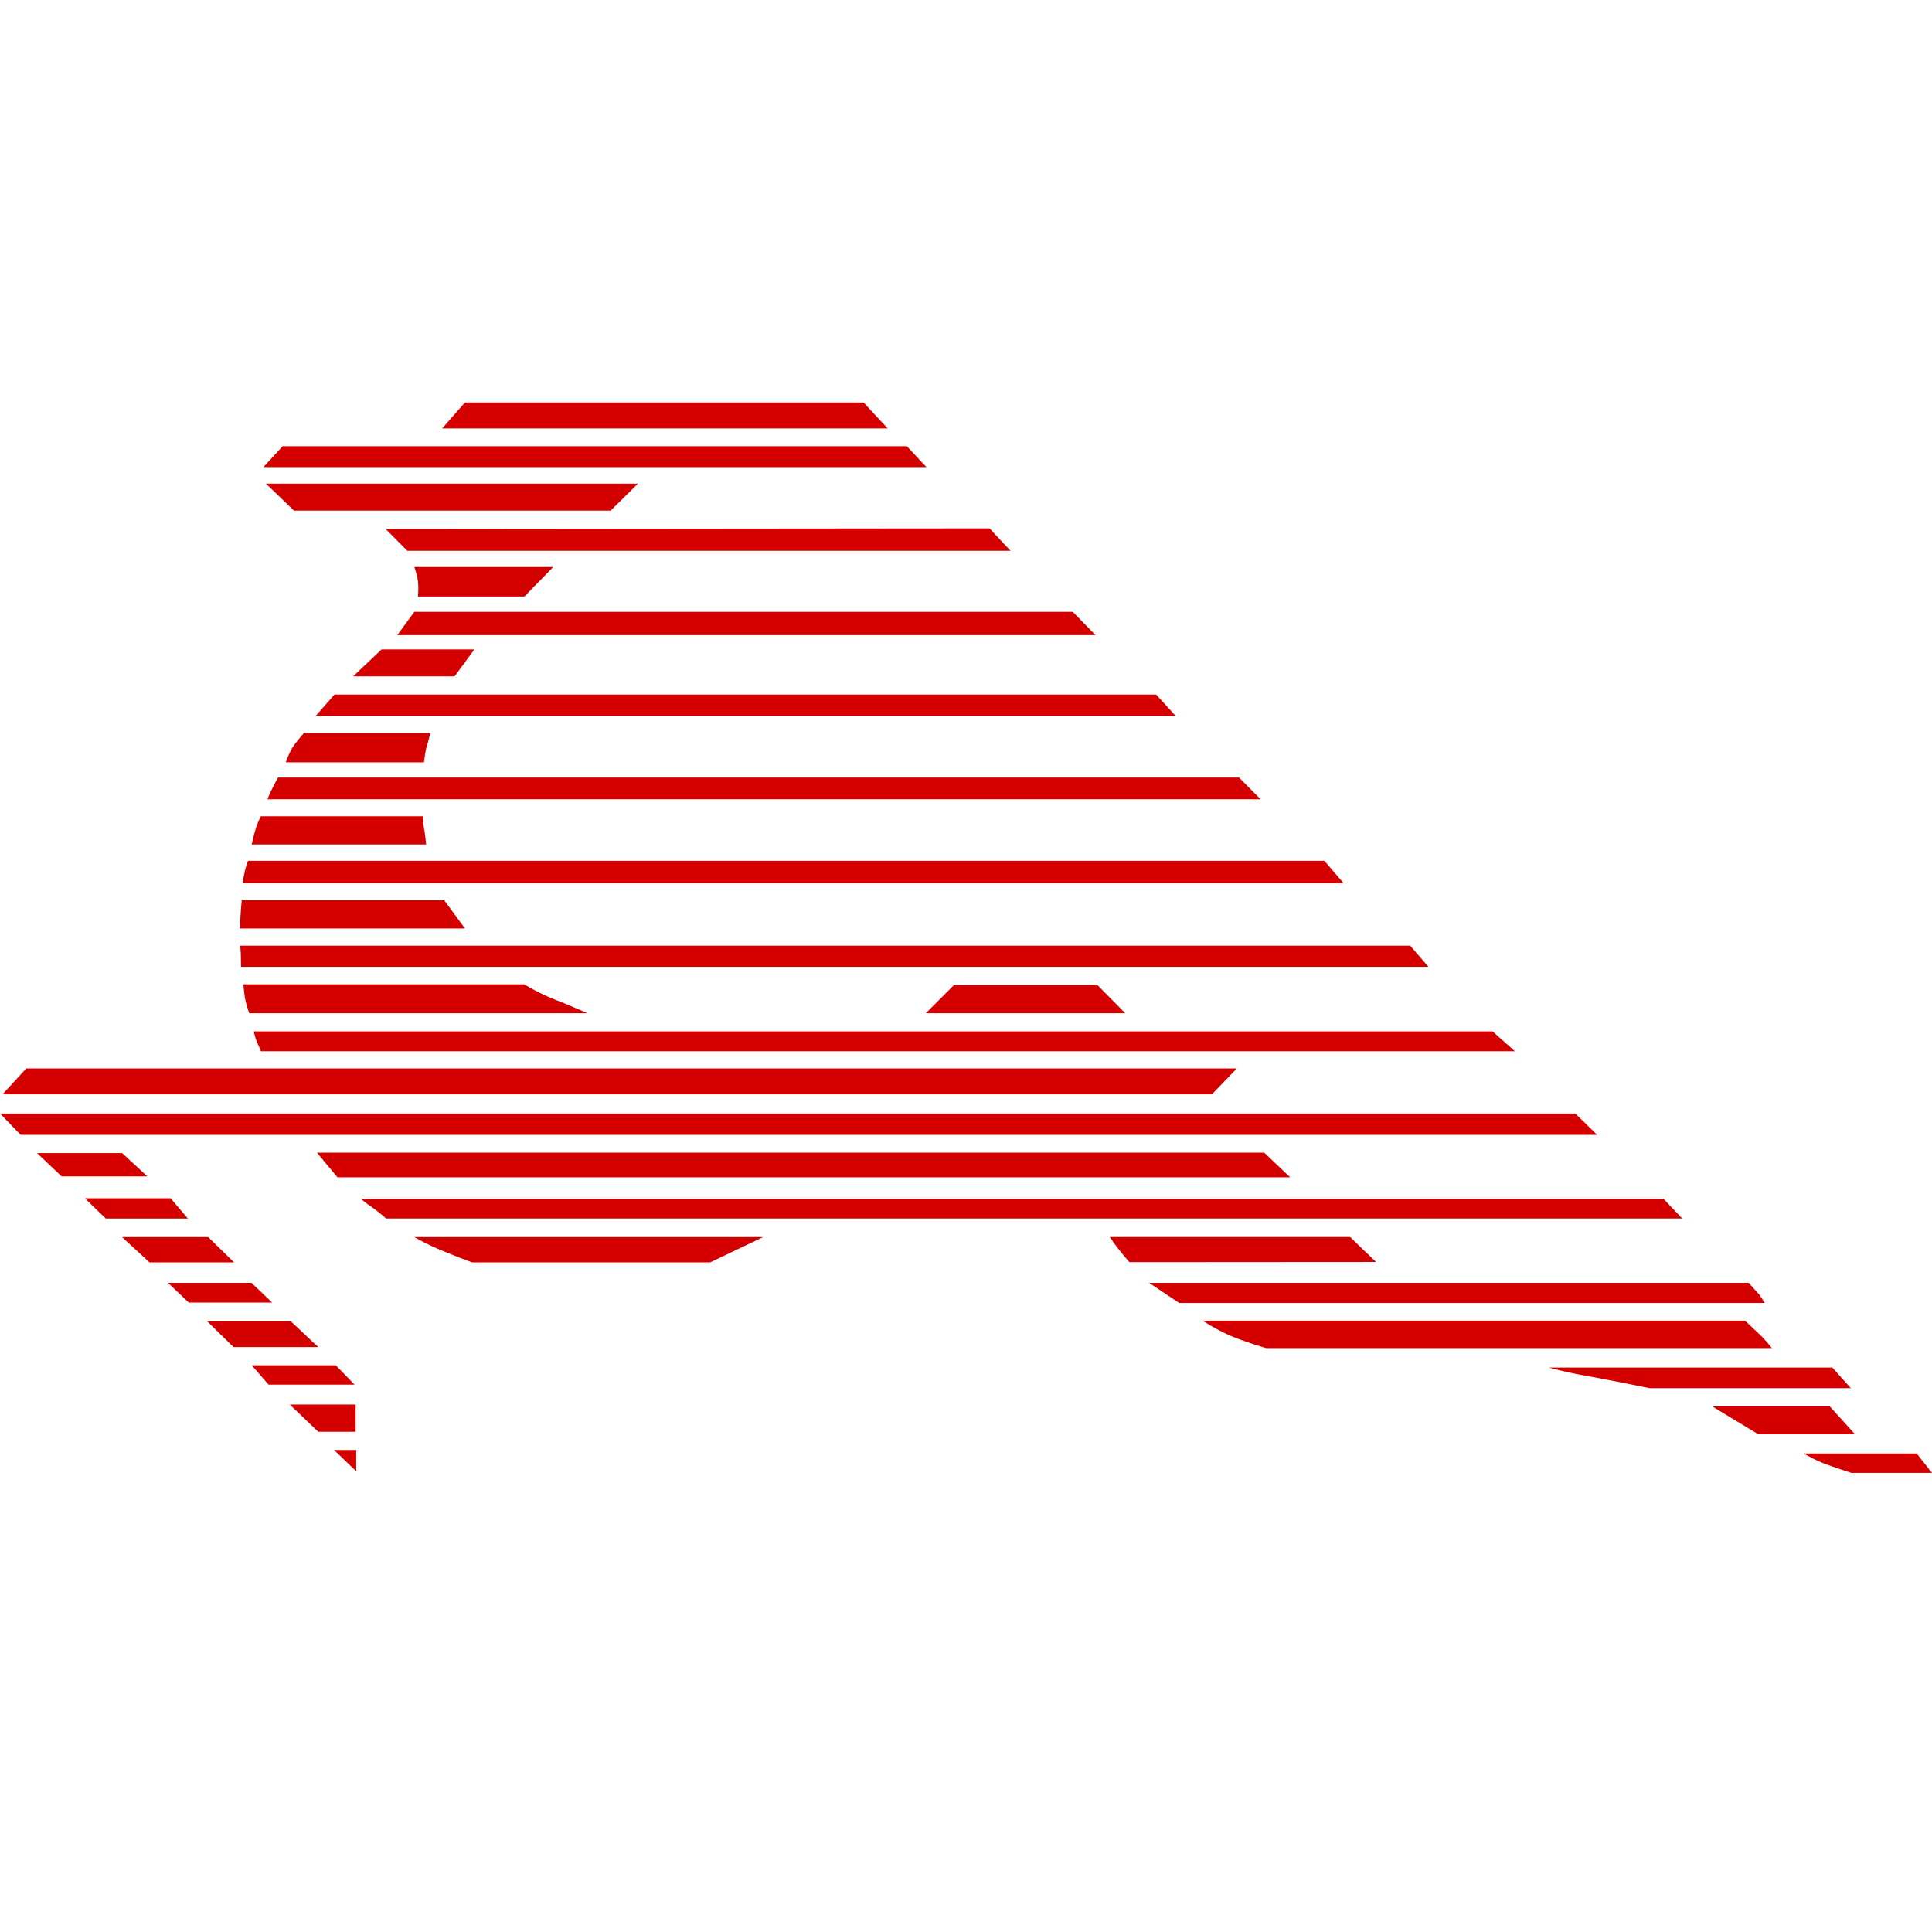
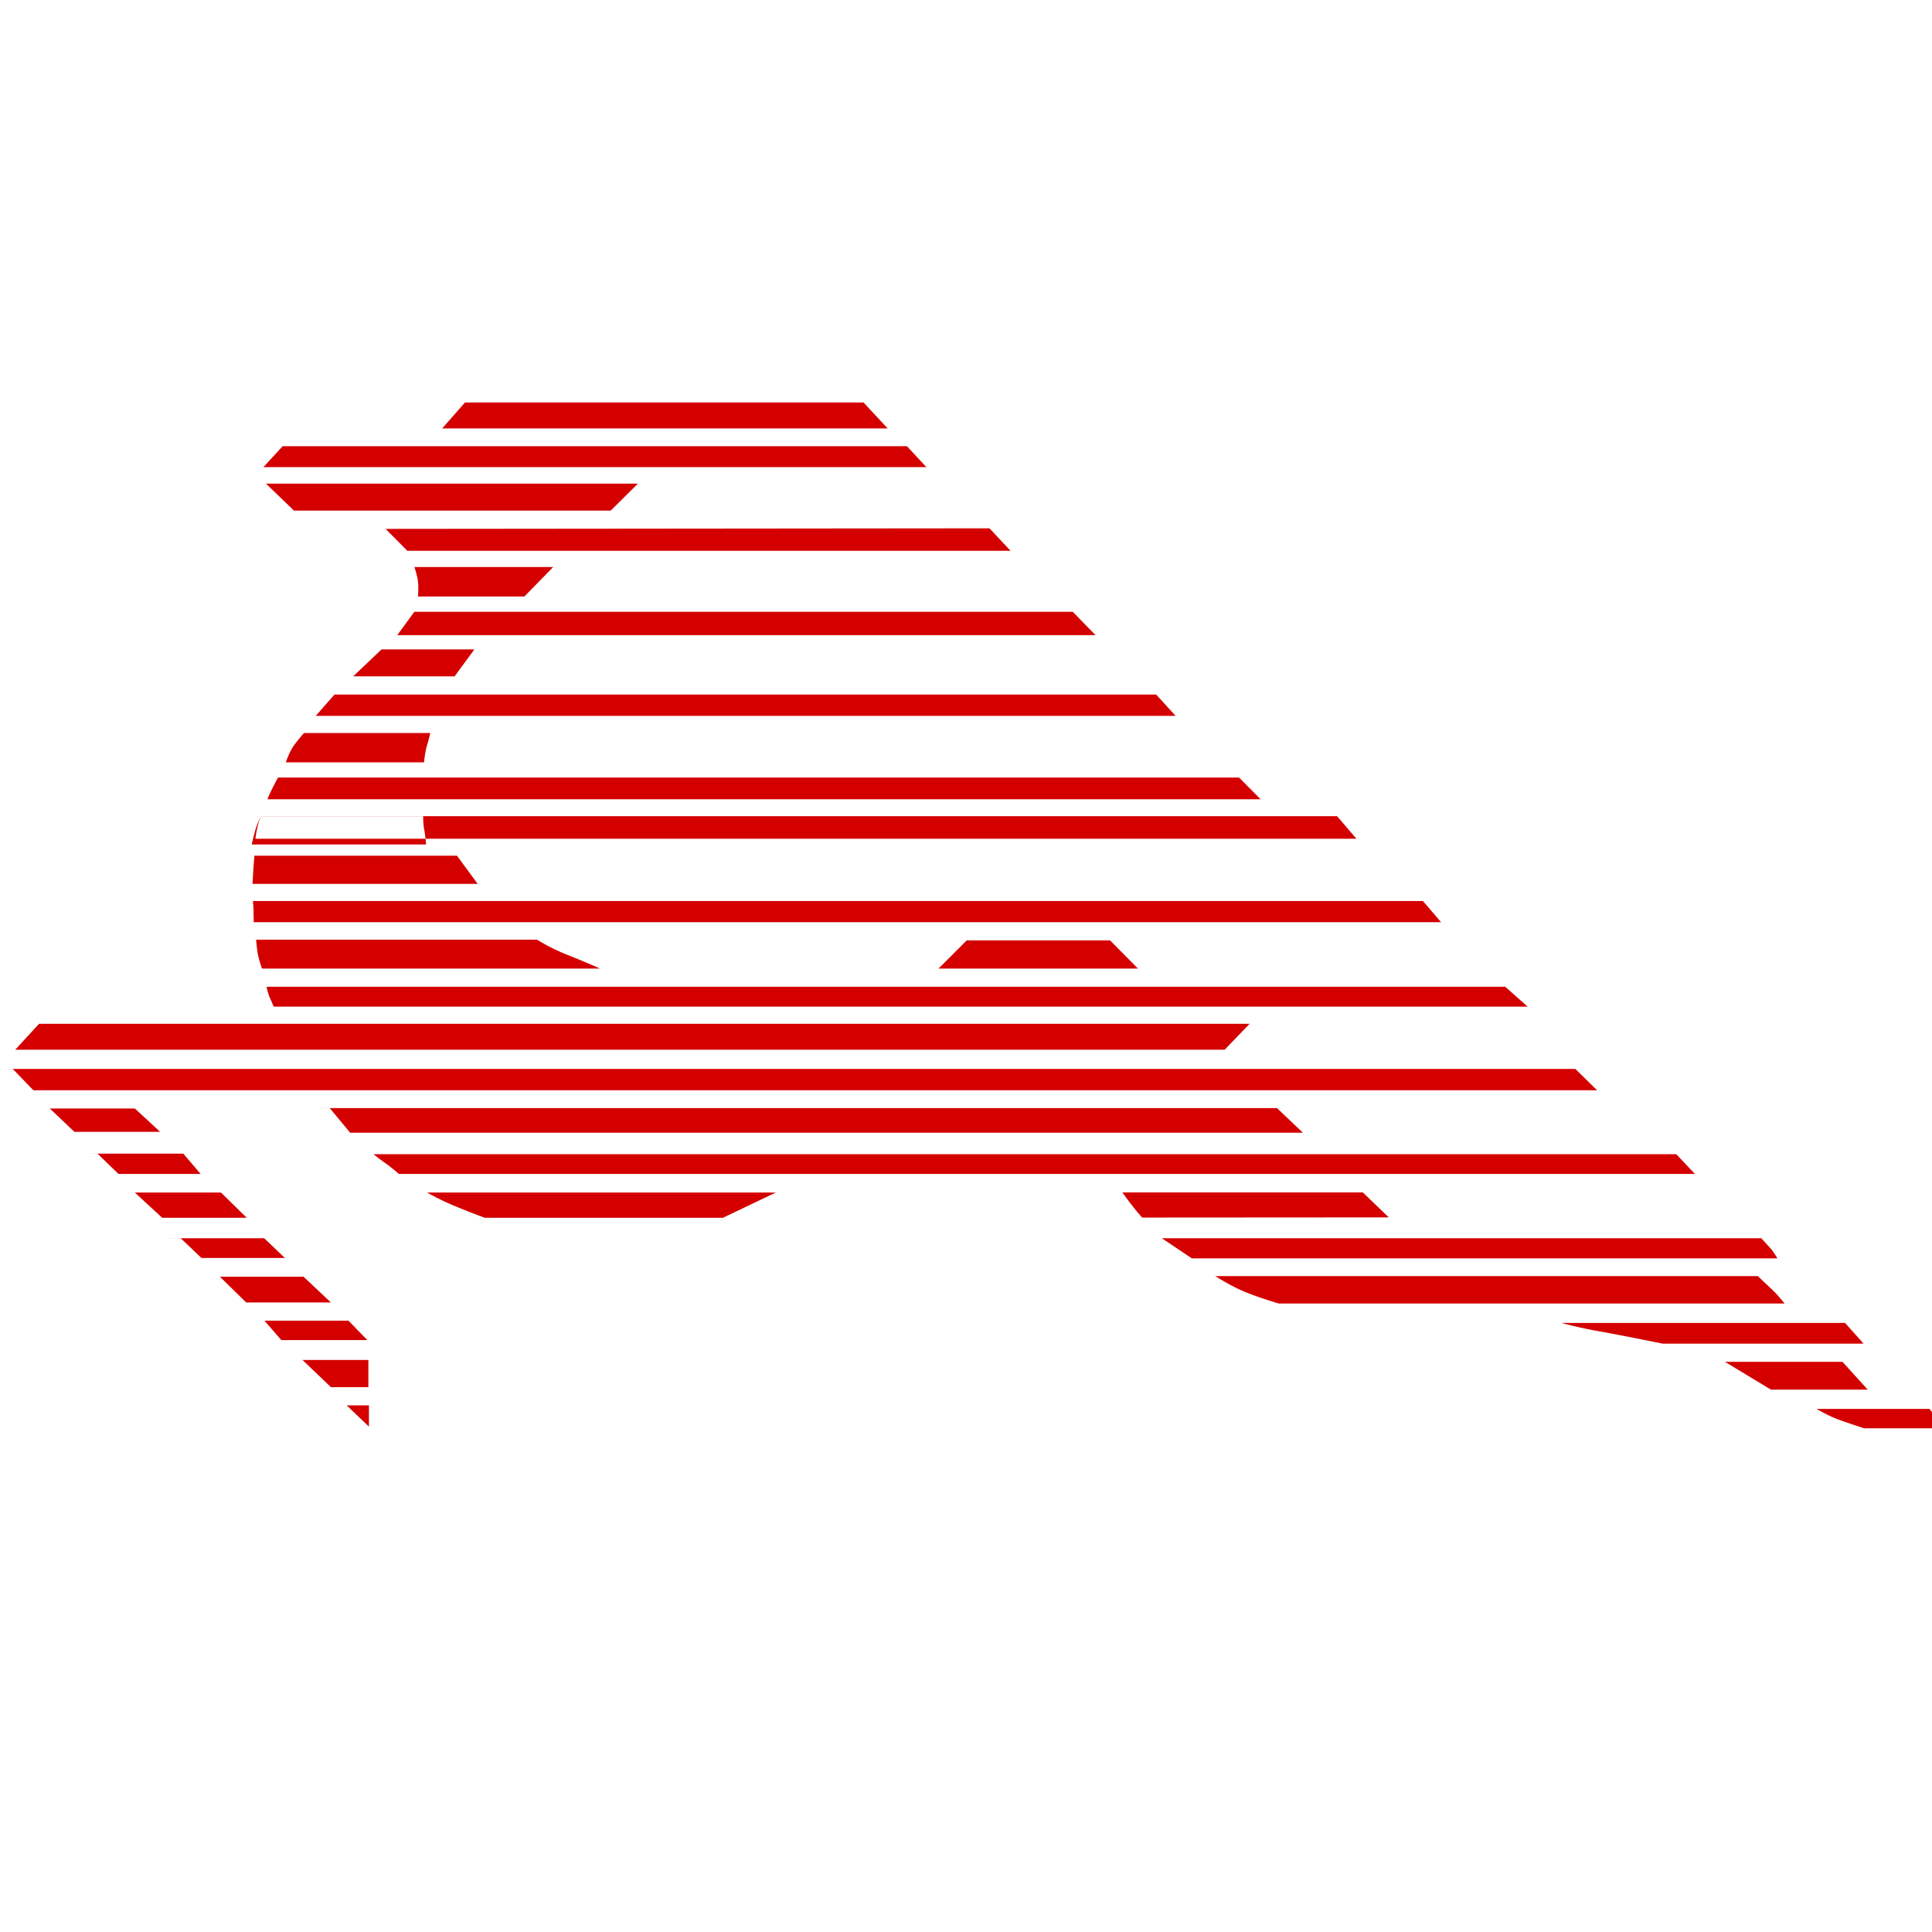
<svg xmlns="http://www.w3.org/2000/svg" width="24" height="24" fill="none" viewBox="0 0 24 24">
-   <path fill="#D40000" fill-rule="evenodd" d="M5.776 5l-.283.322h5.534l-.3-.322H5.775zm-2.265.543l-.239.26h8.236l-.242-.26H3.511zm-.207.465l.348.335h3.934l.338-.335h-4.62zm8.988.555L4.79 6.57l.27.272h7.493l-.26-.278zm-7.145.48s.038.11.045.18c.01.091 0 .187 0 .187h1.322l.358-.366H5.147zm0 .557l-.212.29h8.674l-.283-.29H5.147zm-.407.467l-.353.335h1.26l.246-.335H4.74zm-.585.561l-.233.265h10.682l-.242-.265H4.155zm-.379.478s-.082.093-.132.164c-.05.074-.094.2-.094.2h1.717s.013-.126.034-.2c.023-.071.044-.164.044-.164H3.776zm-.322.553s-.033.058-.07.133c-.037.07-.062.137-.062.137H15.66l-.268-.27H3.454zm-.213.48s-.05.096-.07.177c-.024.081-.044.174-.044.174h2.166s-.007-.087-.02-.168c-.018-.078-.016-.182-.016-.182H3.24zm-.158.554s-.03.068-.044.143c-.017.07-.024.137-.024.137h13.677l-.24-.28H3.083zm-.08.49s-.01.099-.014.18c-.006.081-.01.171-.01.171h2.797l-.257-.35H3.002zm-.019.564s.008.08.008.14l.002.123h14.75l-.226-.263H2.984zm.04.48c-.001 0 .009.12.022.185.014.068.05.174.05.174h4.2s-.227-.101-.403-.169a2.537 2.537 0 0 1-.38-.19h-3.49zm8.827.009l-.35.35h2.477l-.346-.35h-1.781zm-8.698.576s.012.065.039.133c.03.064.05.114.05.114h15.577l-.278-.247H3.153zm-2.826.46l-.296.322h15.024l.31-.322H.327zm-.327.56l.257.266H19.84l-.27-.265H0zm3.937.486l.255.307h11.835l-.322-.306H3.937zm-3.477.006l.306.29h1.065l-.314-.29H.46zm.592.56l.262.253h1.02l-.215-.252H1.052zm3.43.008s.082.067.156.117c.071.051.159.128.159.128h16.1l-.232-.245H4.483zm-2.965.476l.34.314h1.05l-.32-.314h-1.07zm3.63 0s.14.08.291.145c.156.068.426.169.426.169h2.958l.657-.314H5.147zm8.639 0a3.412 3.412 0 0 0 .244.311l3.064-.002-.322-.31h-2.986zm-11.698.569l.257.244h1.036l-.257-.245H2.088zm12.188 0l.372.249h7.274s-.045-.075-.075-.112l-.125-.138h-7.446zm.665.47s.133.088.299.166c.169.08.488.174.488.174h6.283s-.07-.087-.12-.138c-.05-.05-.213-.203-.213-.203h-6.737zm-12.367.007l.327.32h1.052l-.34-.32h-1.04zm.553.546l.21.241h1.068l-.234-.241H3.127zm16.115.028s.181.053.465.104c.284.05.787.153.787.153h2.498l-.23-.257h-3.52zm-15.642.46l.353.338h.465v-.338H3.6zm17.67.023l.572.346h1.202l-.314-.346h-1.46zm-17.122.54l.277.265v-.264h-.277zm18.26.045s.104.063.226.114c.125.05.366.127.366.127h1l-.19-.241h-1.402z" clip-rule="evenodd" />
+   <path fill="#D40000" fill-rule="evenodd" d="M5.776 5l-.283.322h5.534l-.3-.322H5.775zm-2.265.543l-.239.26h8.236l-.242-.26H3.511zm-.207.465l.348.335h3.934l.338-.335h-4.62zm8.988.555L4.79 6.57l.27.272h7.493l-.26-.278zm-7.145.48s.038.11.045.18c.01.091 0 .187 0 .187h1.322l.358-.366H5.147zm0 .557l-.212.29h8.674l-.283-.29H5.147zm-.407.467l-.353.335h1.26l.246-.335H4.74zm-.585.561l-.233.265h10.682l-.242-.265H4.155zm-.379.478s-.082.093-.132.164c-.05.074-.094.2-.094.2h1.717s.013-.126.034-.2c.023-.071.044-.164.044-.164H3.776zm-.322.553s-.033.058-.07.133c-.037.07-.062.137-.062.137H15.66l-.268-.27H3.454zm-.213.48s-.05.096-.07.177c-.024.081-.044.174-.044.174h2.166s-.007-.087-.02-.168c-.018-.078-.016-.182-.016-.182H3.24zs-.03.068-.044.143c-.017.07-.024.137-.024.137h13.677l-.24-.28H3.083zm-.08.49s-.01.099-.014.18c-.006.081-.01.171-.01.171h2.797l-.257-.35H3.002zm-.019.564s.008.08.008.14l.002.123h14.75l-.226-.263H2.984zm.04.48c-.001 0 .009.12.022.185.014.068.05.174.05.174h4.2s-.227-.101-.403-.169a2.537 2.537 0 0 1-.38-.19h-3.49zm8.827.009l-.35.35h2.477l-.346-.35h-1.781zm-8.698.576s.012.065.039.133c.03.064.05.114.05.114h15.577l-.278-.247H3.153zm-2.826.46l-.296.322h15.024l.31-.322H.327zm-.327.56l.257.266H19.84l-.27-.265H0zm3.937.486l.255.307h11.835l-.322-.306H3.937zm-3.477.006l.306.29h1.065l-.314-.29H.46zm.592.56l.262.253h1.02l-.215-.252H1.052zm3.43.008s.082.067.156.117c.071.051.159.128.159.128h16.1l-.232-.245H4.483zm-2.965.476l.34.314h1.05l-.32-.314h-1.07zm3.63 0s.14.08.291.145c.156.068.426.169.426.169h2.958l.657-.314H5.147zm8.639 0a3.412 3.412 0 0 0 .244.311l3.064-.002-.322-.31h-2.986zm-11.698.569l.257.244h1.036l-.257-.245H2.088zm12.188 0l.372.249h7.274s-.045-.075-.075-.112l-.125-.138h-7.446zm.665.47s.133.088.299.166c.169.08.488.174.488.174h6.283s-.07-.087-.12-.138c-.05-.05-.213-.203-.213-.203h-6.737zm-12.367.007l.327.32h1.052l-.34-.32h-1.04zm.553.546l.21.241h1.068l-.234-.241H3.127zm16.115.028s.181.053.465.104c.284.05.787.153.787.153h2.498l-.23-.257h-3.52zm-15.642.46l.353.338h.465v-.338H3.6zm17.67.023l.572.346h1.202l-.314-.346h-1.46zm-17.122.54l.277.265v-.264h-.277zm18.26.045s.104.063.226.114c.125.05.366.127.366.127h1l-.19-.241h-1.402z" clip-rule="evenodd" />
</svg>